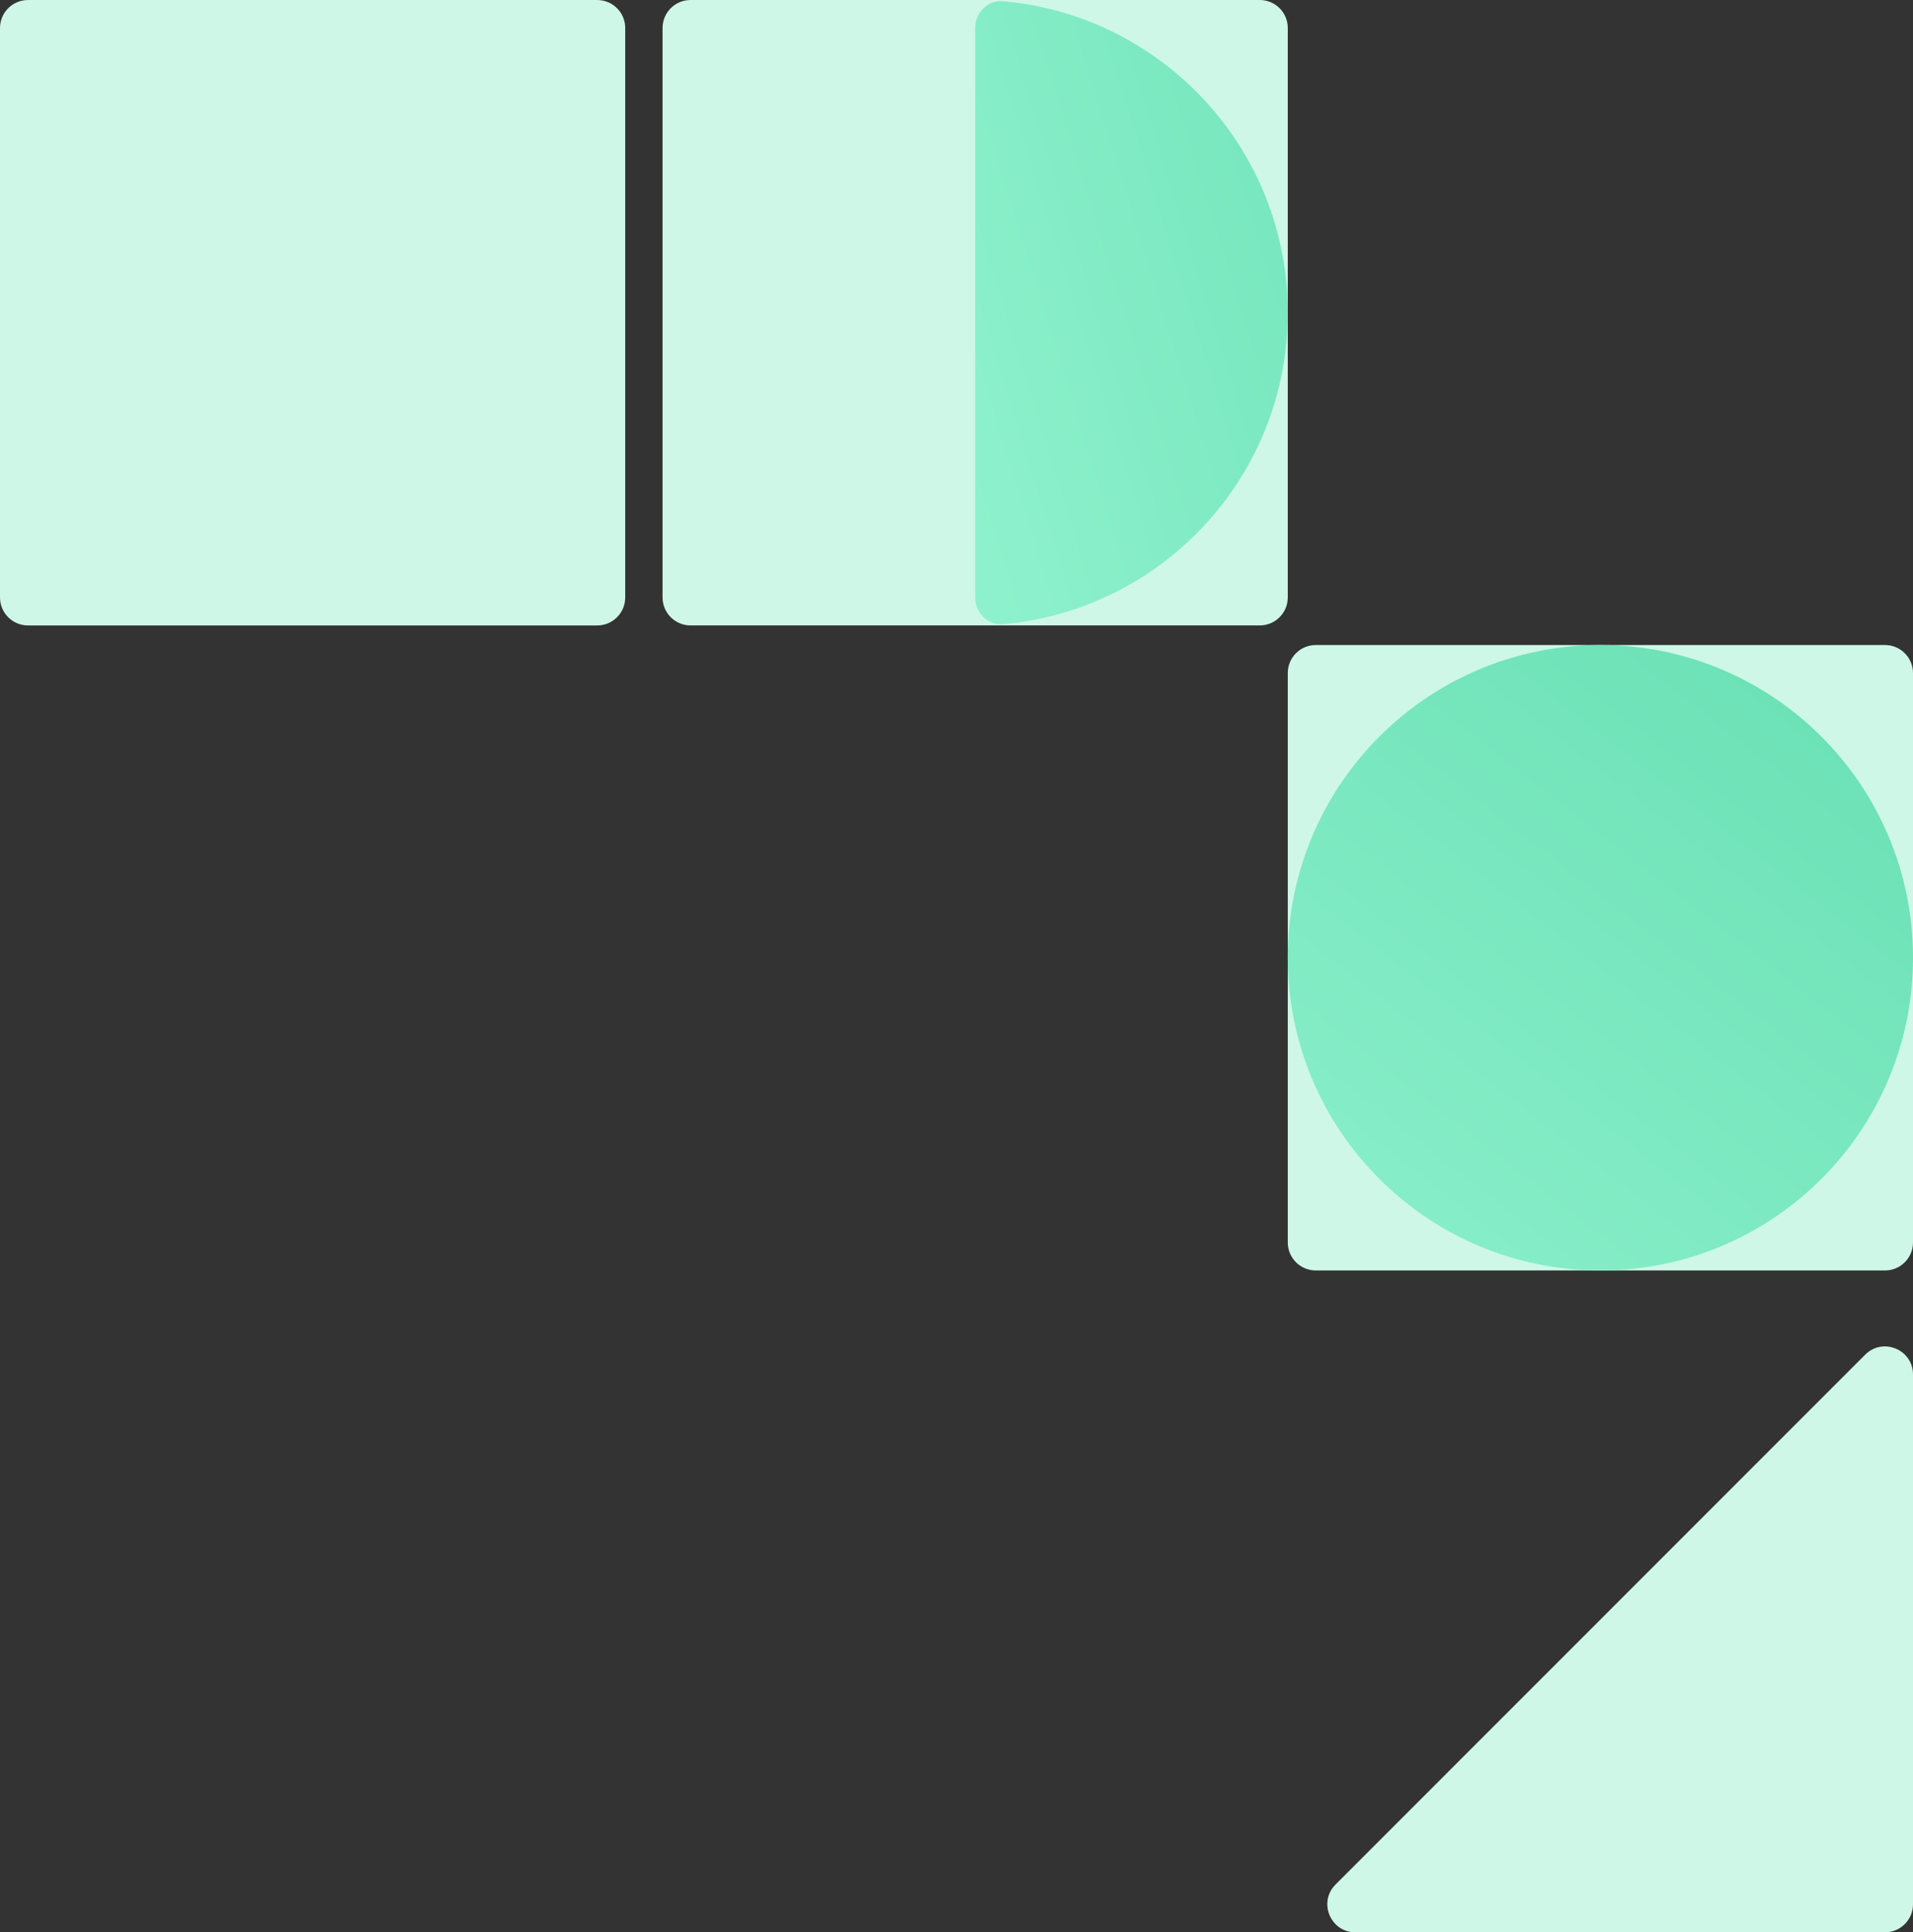
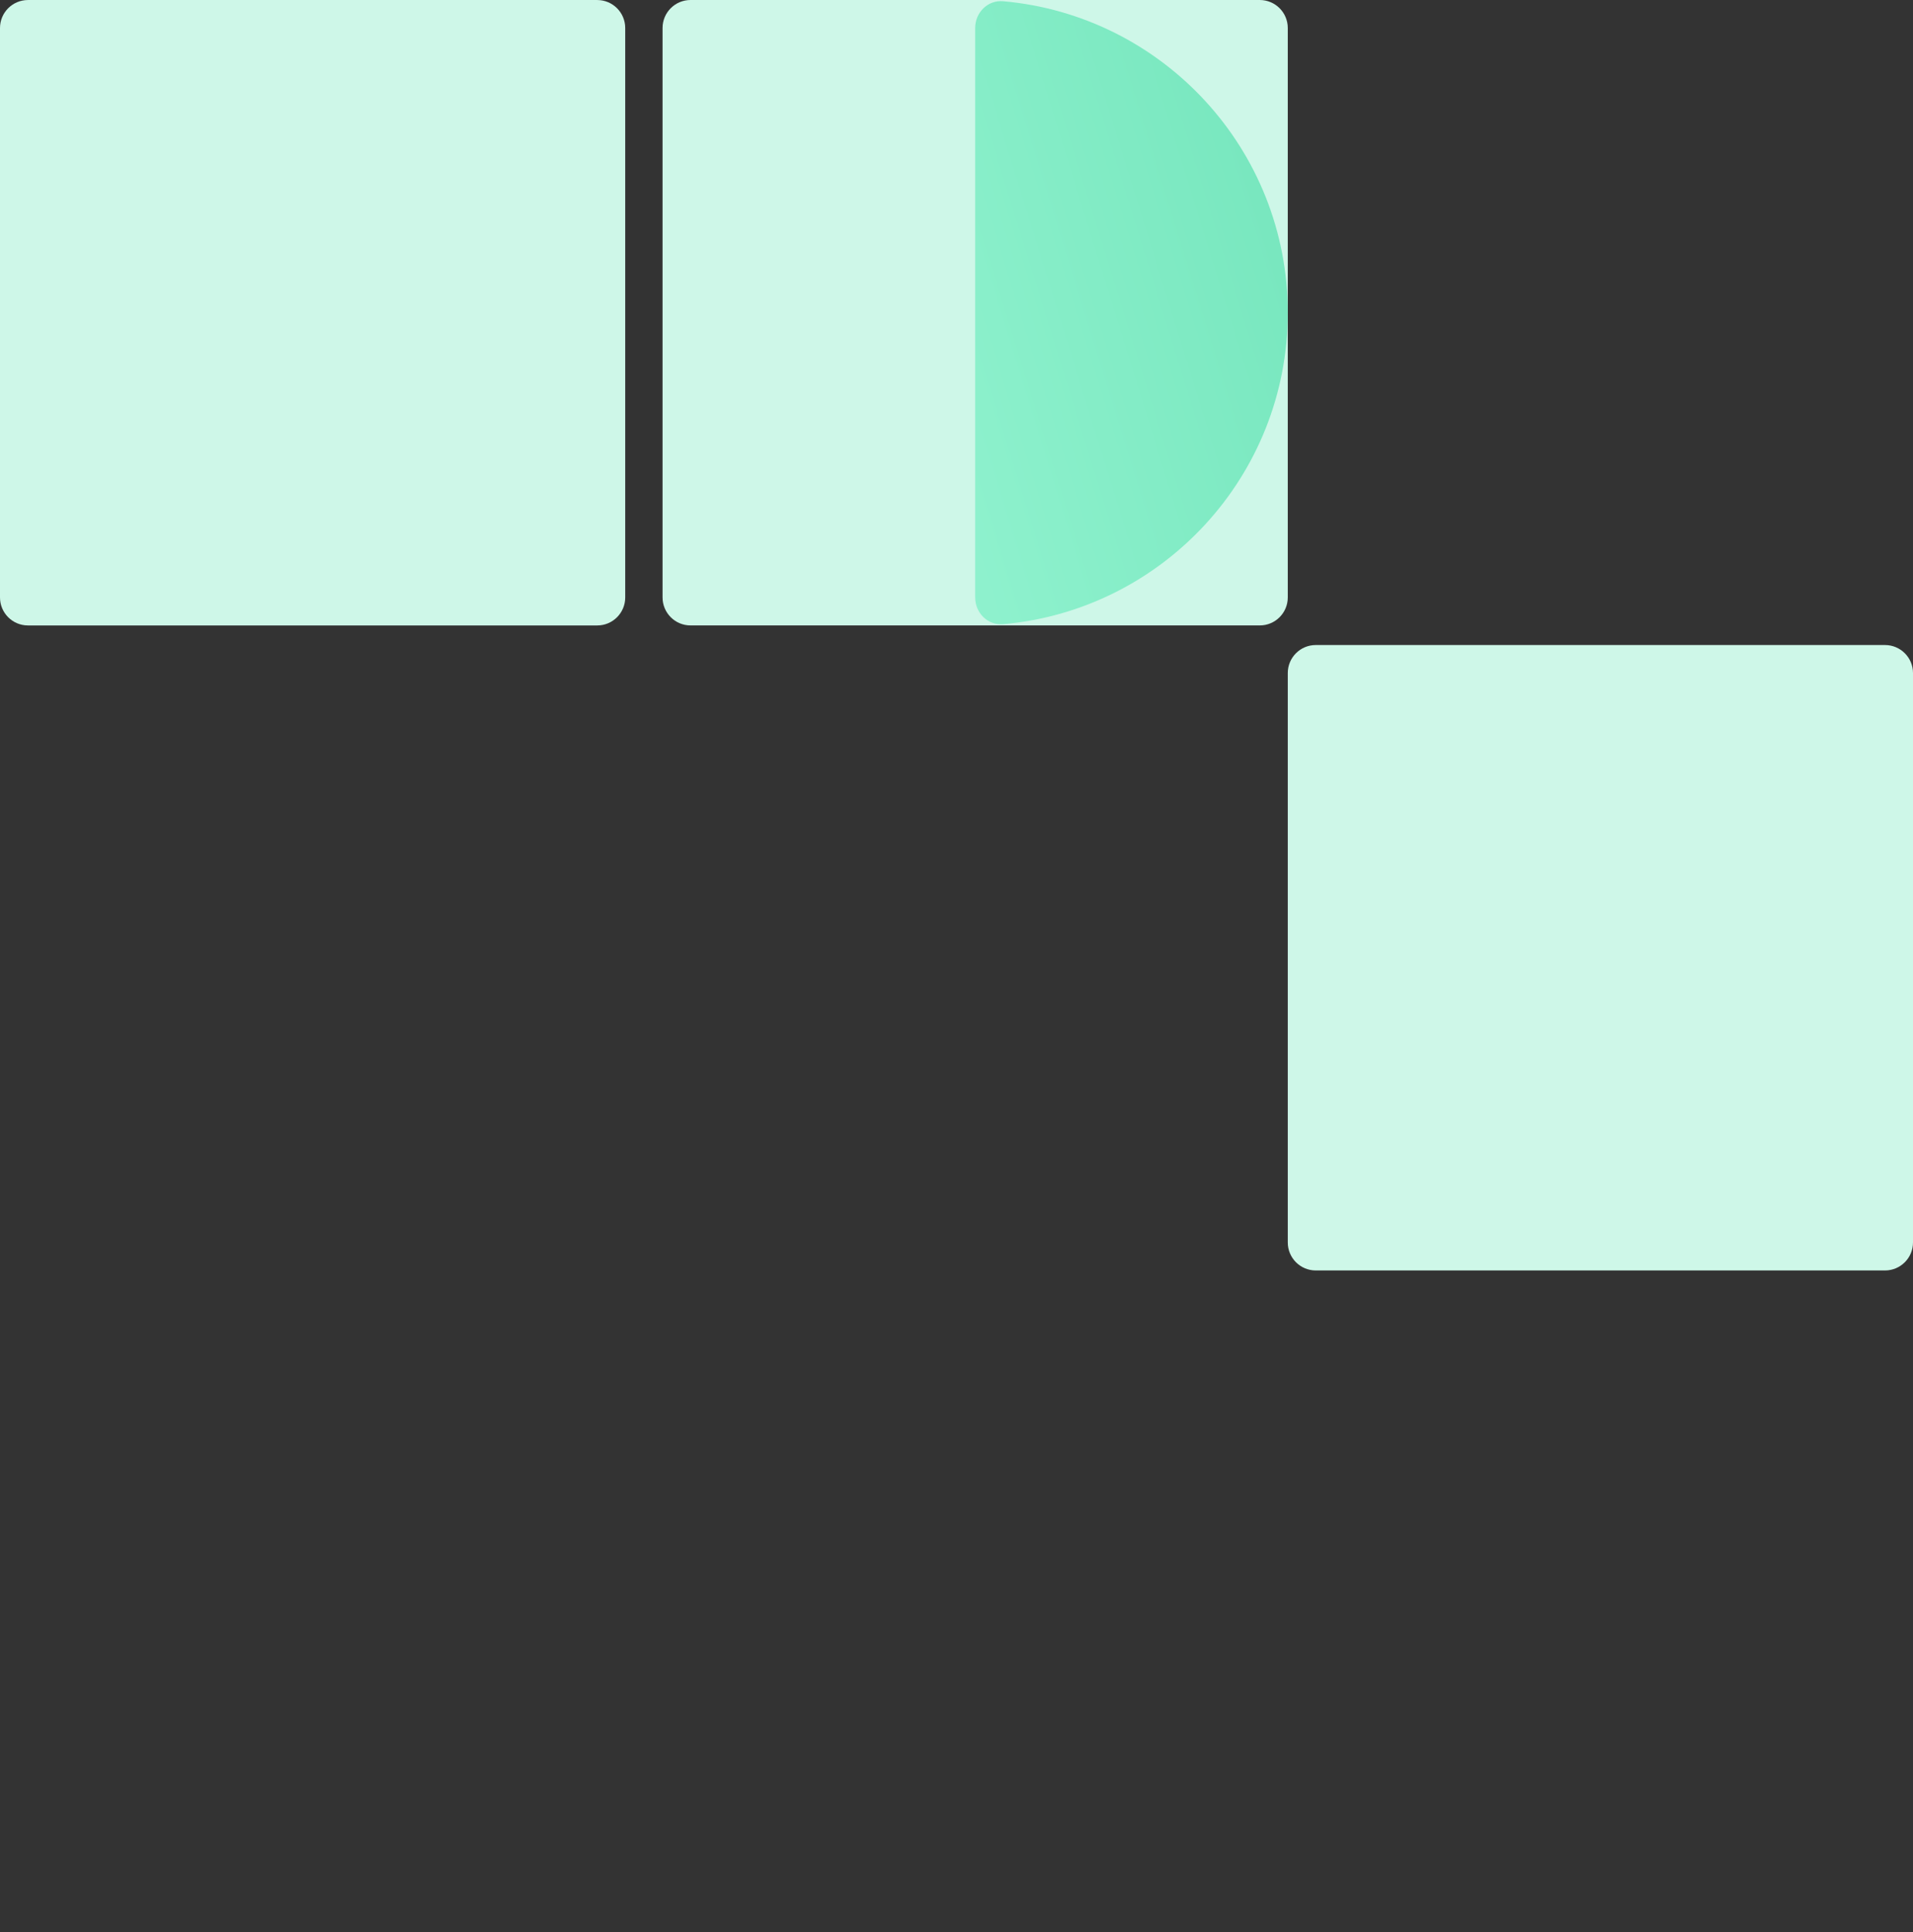
<svg xmlns="http://www.w3.org/2000/svg" width="2050" height="2070" viewBox="0 0 2050 2070" fill="none">
  <rect x="0" y="0" width="2050" height="2070" fill="#333333" stroke="none" />
  <g clip-path="url(#clip0_5820_240)">
-     <path d="M1452.43 2070H2020C2036.57 2070 2050 2056.57 2050 2040V1472.43C2050 1445.7 2017.69 1432.31 1998.79 1451.21L1431.21 2018.79C1412.31 2037.69 1425.7 2070 1452.43 2070Z" fill="#CEF7E8" />
    <path d="M710 640V30C710 13.431 723.431 0 740 0H1350C1366.57 0 1380 13.431 1380 30V640C1380 656.569 1366.57 670 1350 670H740C723.431 670 710 656.569 710 640Z" fill="#CEF7E8" />
    <path d="M0.001 640.027V30.027C0.001 13.459 13.432 0.027 30.001 0.027H640.001C656.57 0.027 670.001 13.459 670.001 30.027V640.027C670.001 656.596 656.57 670.027 640.001 670.027H30.001C13.432 670.027 0.001 656.596 0.001 640.027Z" fill="#CEF7E8" />
    <path d="M1380 1331V721C1380 704.431 1393.43 691 1410 691H2020C2036.57 691 2050 704.431 2050 721V1331C2050 1347.57 2036.57 1361 2020 1361H1410C1393.43 1361 1380 1347.57 1380 1331Z" fill="#CEF7E8" />
-     <path d="M1715 691C1529.98 691 1380 840.985 1380 1026C1380 1211.02 1529.98 1361 1715 1361C1900.02 1361 2050 1211.02 2050 1026C2050 840.985 1900.02 691 1715 691Z" fill="url(#paint0_linear_5820_240)" />
    <path fill-rule="evenodd" clip-rule="evenodd" d="M1045 30C1045 13.431 1058.48 -0.141 1074.98 1.323C1245.95 16.486 1380 160.09 1380 335C1380 509.911 1245.95 653.514 1074.98 668.677C1058.48 670.14 1045 656.569 1045 640V30Z" fill="url(#paint1_linear_5820_240)" />
  </g>
  <defs>
    <linearGradient id="paint0_linear_5820_240" x1="2079.36" y1="567.944" x2="1083.73" y2="1851.19" gradientUnits="userSpaceOnUse">
      <stop stop-color="#64DDB1" />
      <stop offset="0.975" stop-color="#9EF9D8" />
    </linearGradient>
    <linearGradient id="paint1_linear_5820_240" x1="1712" y1="1" x2="635" y2="335" gradientUnits="userSpaceOnUse">
      <stop stop-color="#64DDB1" />
      <stop offset="1" stop-color="#9EF9D8" />
    </linearGradient>
    <clipPath id="clip0_5820_240">
      <rect width="2050" height="2070" fill="white" />
    </clipPath>
  </defs>
</svg>